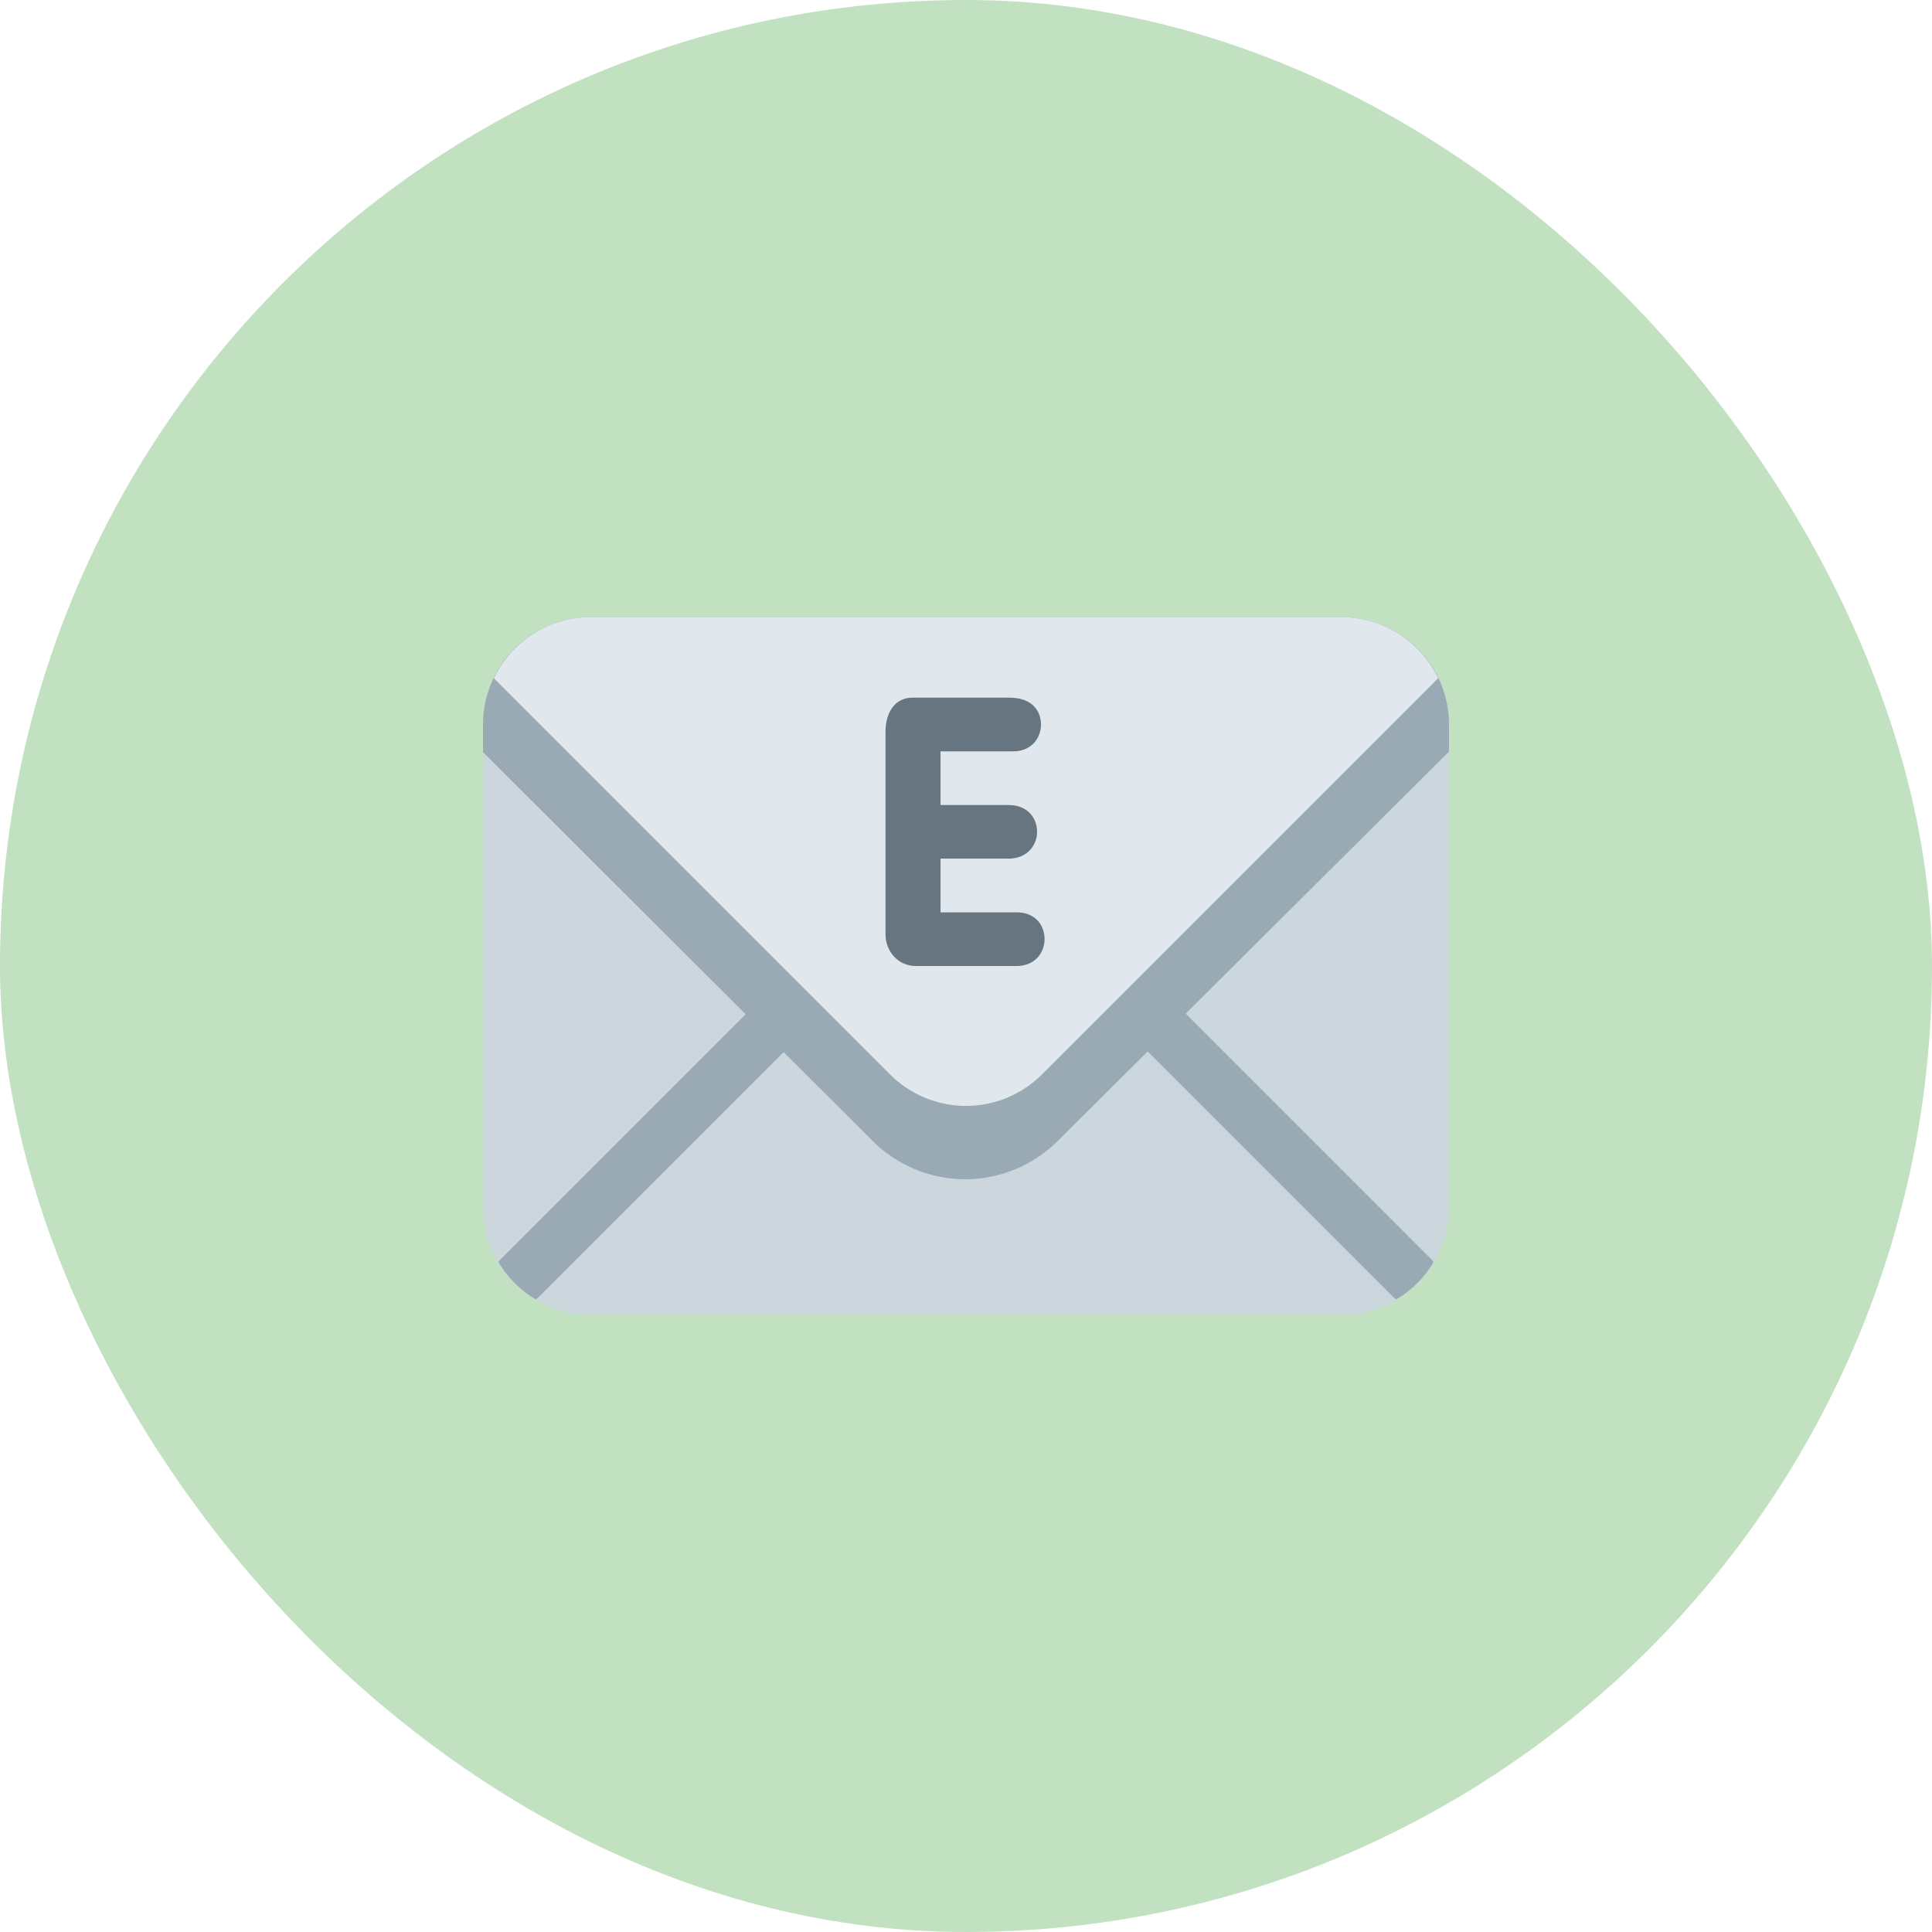
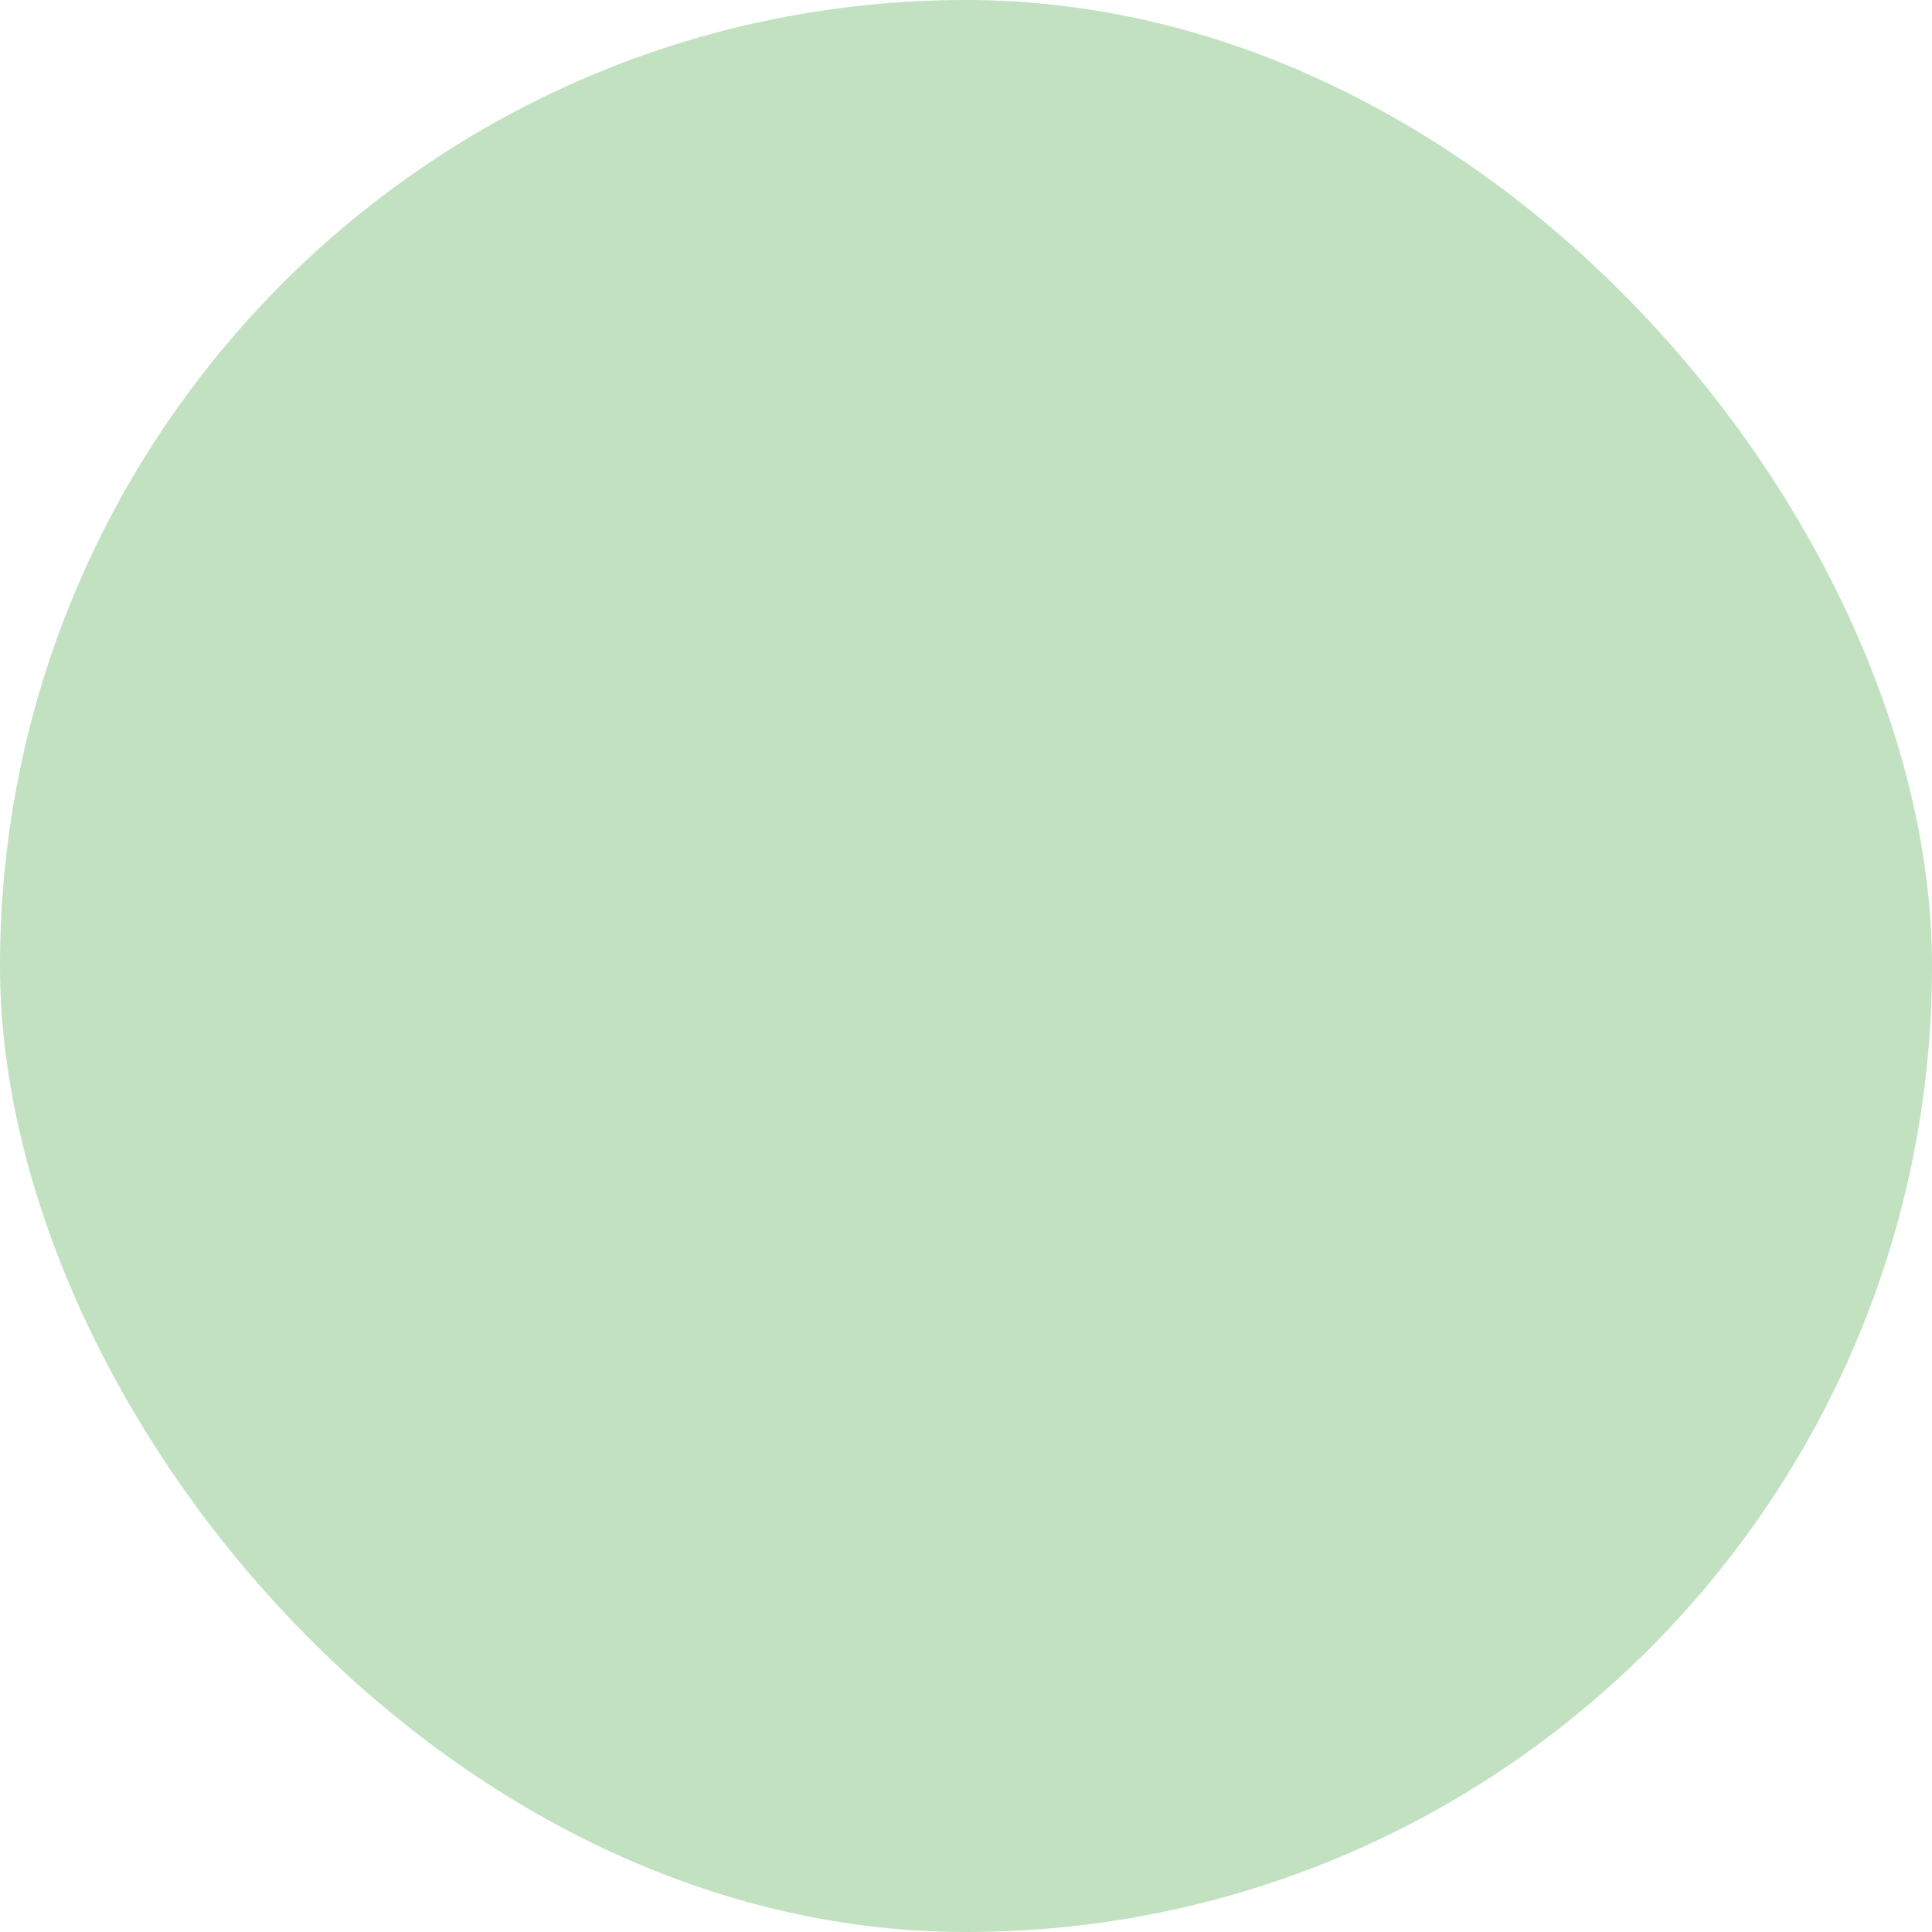
<svg xmlns="http://www.w3.org/2000/svg" width="48" height="48" viewBox="0 0 48 48" fill="none">
  <rect width="48" height="48" rx="24" fill="#C1E1C1" />
  <g clip-path="url(#clip0_119_8395)">
    <path d="M36 30C36 30.707 35.719 31.386 35.219 31.886C34.719 32.386 34.041 32.667 33.333 32.667H14.667C13.959 32.667 13.281 32.386 12.781 31.886C12.281 31.386 12 30.707 12 30V18C12 17.293 12.281 16.614 12.781 16.114C13.281 15.614 13.959 15.333 14.667 15.333H33.333C34.041 15.333 34.719 15.614 35.219 16.114C35.719 16.614 36 17.293 36 18V30Z" fill="#CCD6DD" />
    <path d="M19.967 23.757L12.425 31.299C12.407 31.318 12.4 31.341 12.385 31.36C12.611 31.74 12.927 32.055 13.307 32.283C13.327 32.267 13.349 32.261 13.367 32.243L20.91 24.7C21.035 24.575 21.105 24.405 21.105 24.229C21.105 24.052 21.035 23.882 20.91 23.757C20.785 23.632 20.615 23.562 20.438 23.562C20.261 23.562 20.092 23.632 19.967 23.757ZM35.615 31.36C35.601 31.341 35.593 31.318 35.575 31.3L28.034 23.757C27.972 23.695 27.899 23.646 27.818 23.613C27.737 23.579 27.65 23.562 27.563 23.562C27.475 23.562 27.388 23.579 27.308 23.613C27.227 23.646 27.153 23.695 27.091 23.757C27.029 23.819 26.98 23.892 26.947 23.973C26.913 24.054 26.896 24.141 26.896 24.229C26.896 24.316 26.913 24.403 26.946 24.484C26.98 24.565 27.029 24.638 27.091 24.7L34.633 32.243C34.65 32.26 34.674 32.267 34.693 32.283C35.072 32.056 35.389 31.739 35.615 31.36Z" fill="#99AAB5" />
-     <path d="M33.333 15.333H14.667C13.959 15.333 13.281 15.614 12.781 16.114C12.281 16.614 12 17.293 12 18V18.687L21.685 28.351C22.295 28.957 23.12 29.298 23.98 29.298C24.84 29.298 25.665 28.957 26.275 28.351L36 18.673V18C36 17.293 35.719 16.614 35.219 16.114C34.719 15.614 34.041 15.333 33.333 15.333Z" fill="#99AAB5" />
    <path d="M33.333 15.333H14.667C14.165 15.334 13.673 15.477 13.249 15.746C12.825 16.014 12.486 16.397 12.27 16.85L22.114 26.695C22.362 26.942 22.656 27.139 22.979 27.273C23.303 27.407 23.649 27.476 24 27.476C24.35 27.476 24.697 27.407 25.02 27.273C25.344 27.139 25.638 26.942 25.885 26.695L35.73 16.85C35.514 16.397 35.175 16.014 34.751 15.746C34.327 15.477 33.835 15.334 33.333 15.333Z" fill="#E1E8ED" />
-     <path d="M22 18.18C22 17.693 22.243 17.333 22.667 17.333H25.08C25.639 17.333 25.863 17.66 25.863 18C25.863 18.331 25.63 18.667 25.173 18.667H23.367V20H25.056C25.533 20 25.766 20.326 25.766 20.667C25.766 20.997 25.522 21.333 25.056 21.333H23.367V22.667H25.261C25.727 22.667 25.952 22.993 25.952 23.333C25.952 23.664 25.717 24 25.261 24H22.75C22.321 24 22 23.646 22 23.208V18.18Z" fill="#66757F" />
  </g>
  <defs>
    <clipPath id="clip0_119_8395">
-       <rect width="24" height="24" fill="white" transform="translate(12 12)" />
-     </clipPath>
+       </clipPath>
  </defs>
</svg>